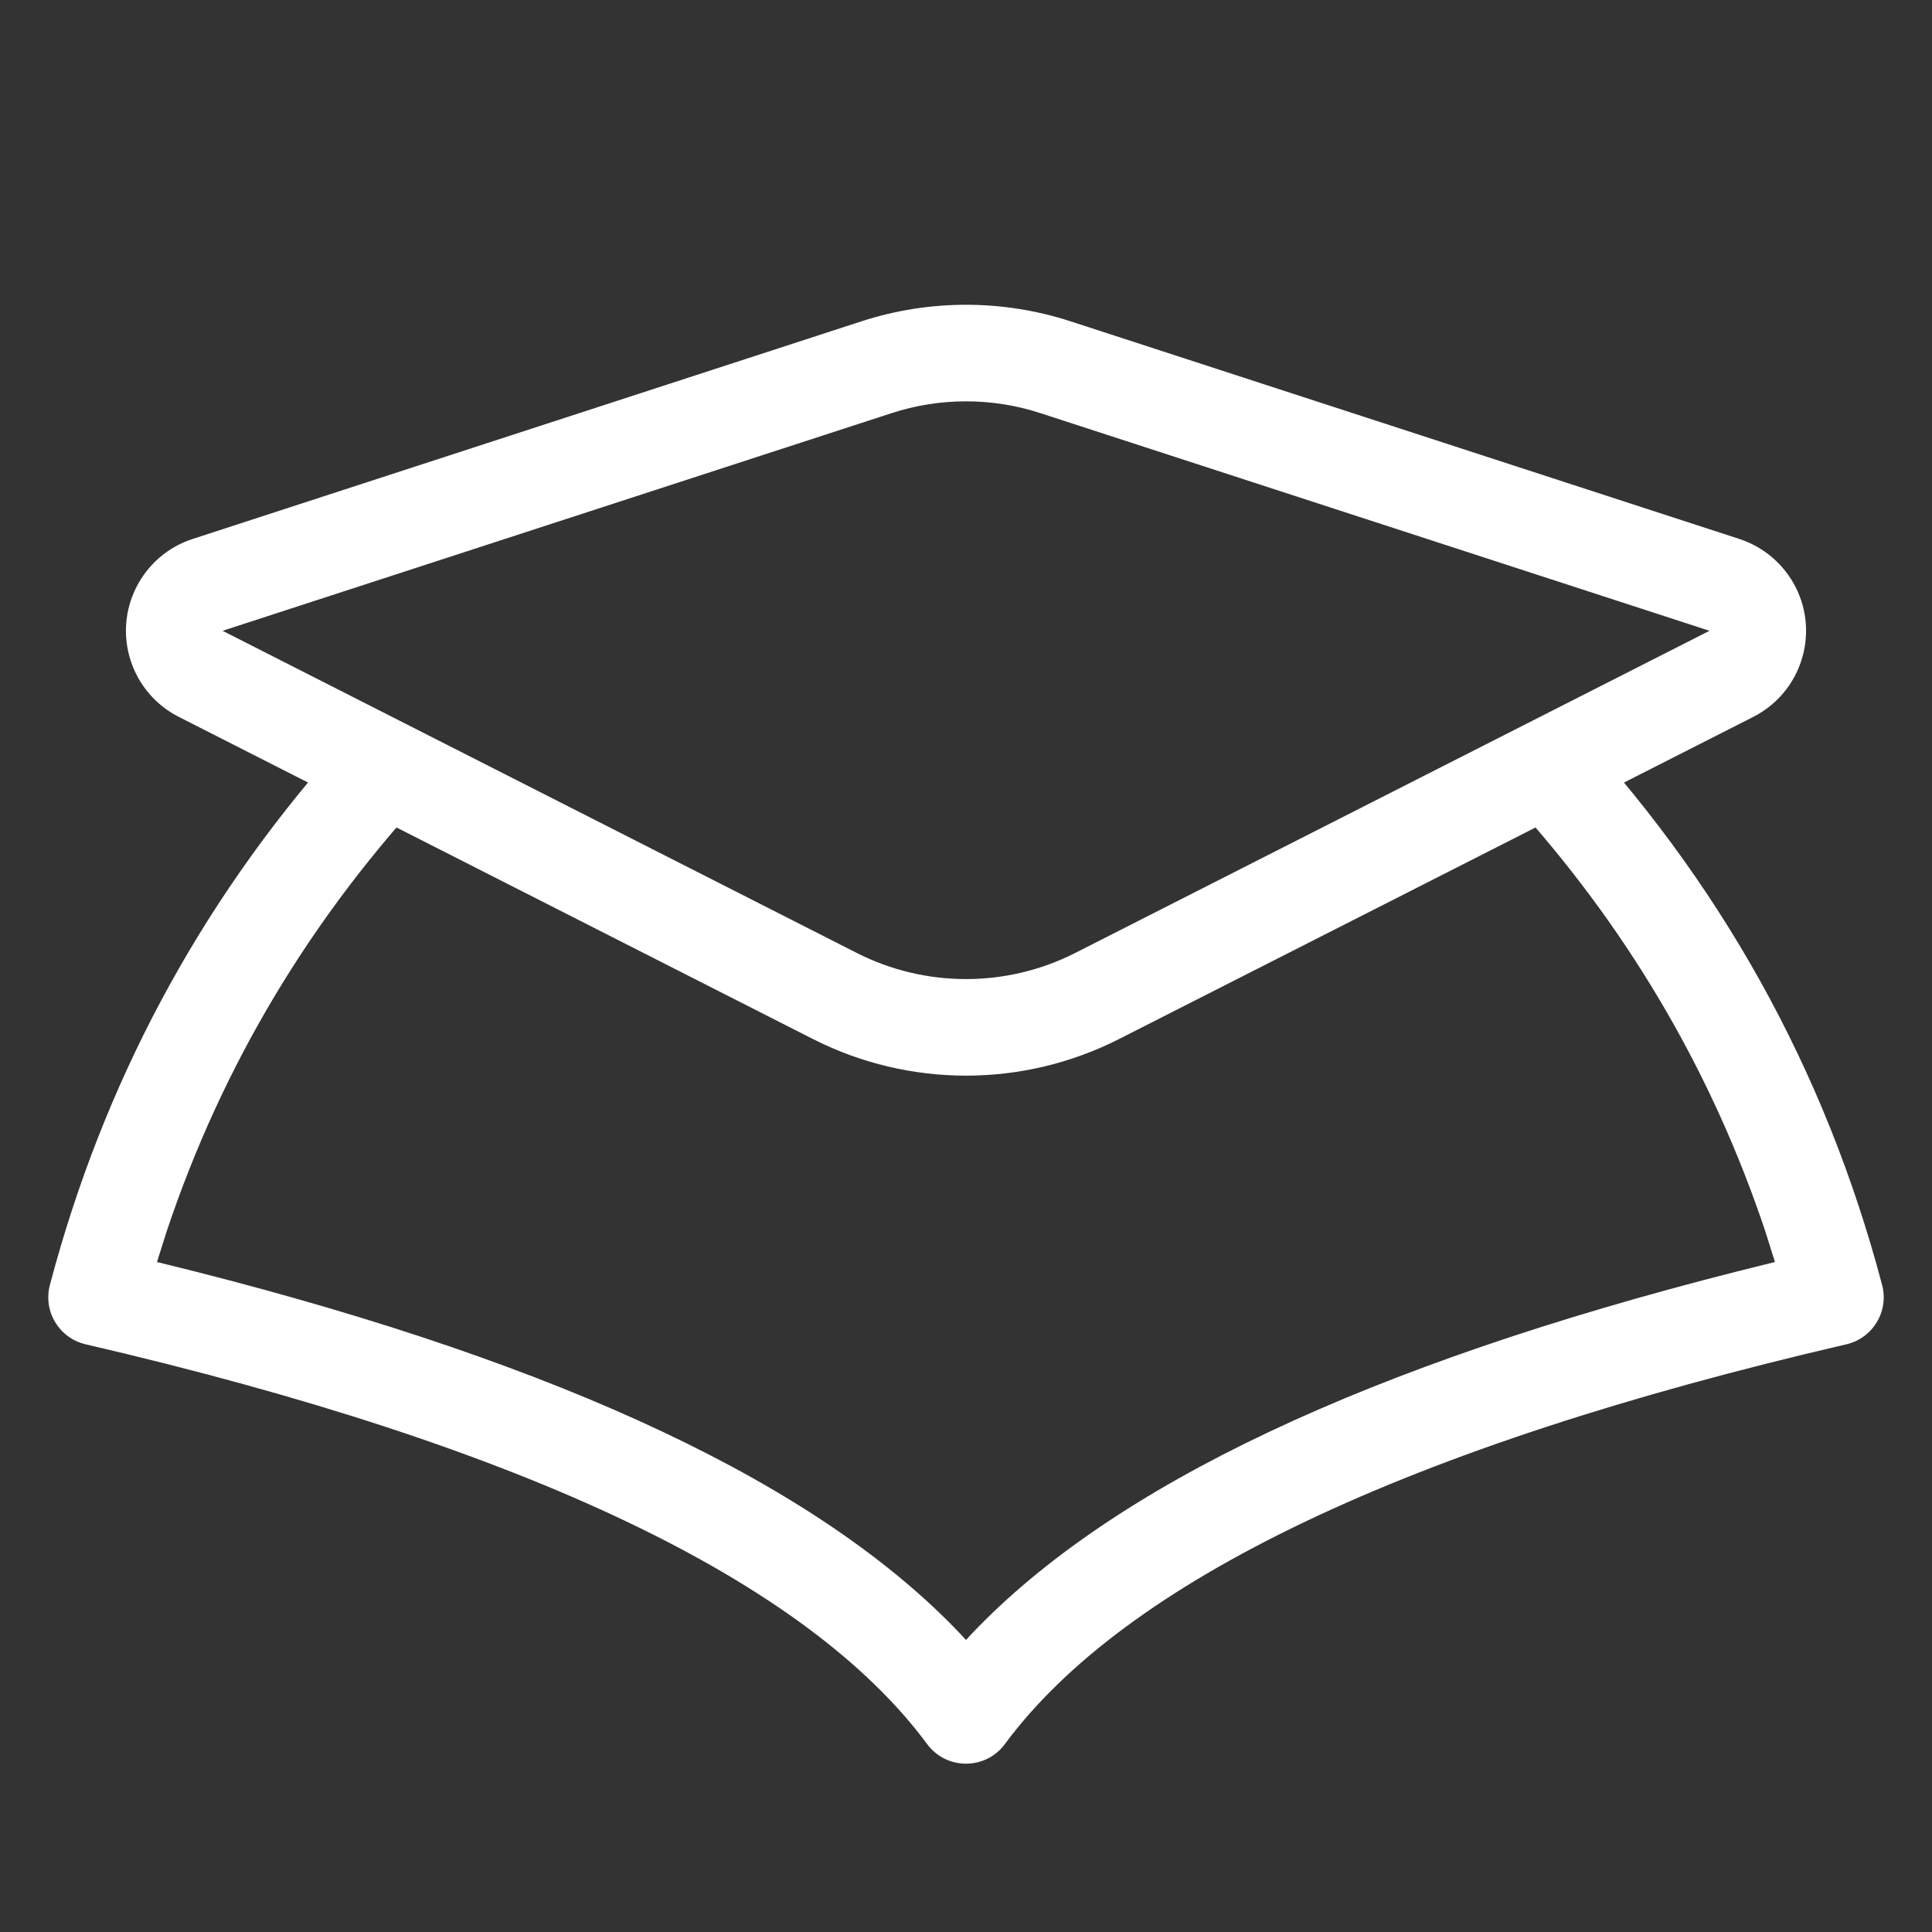
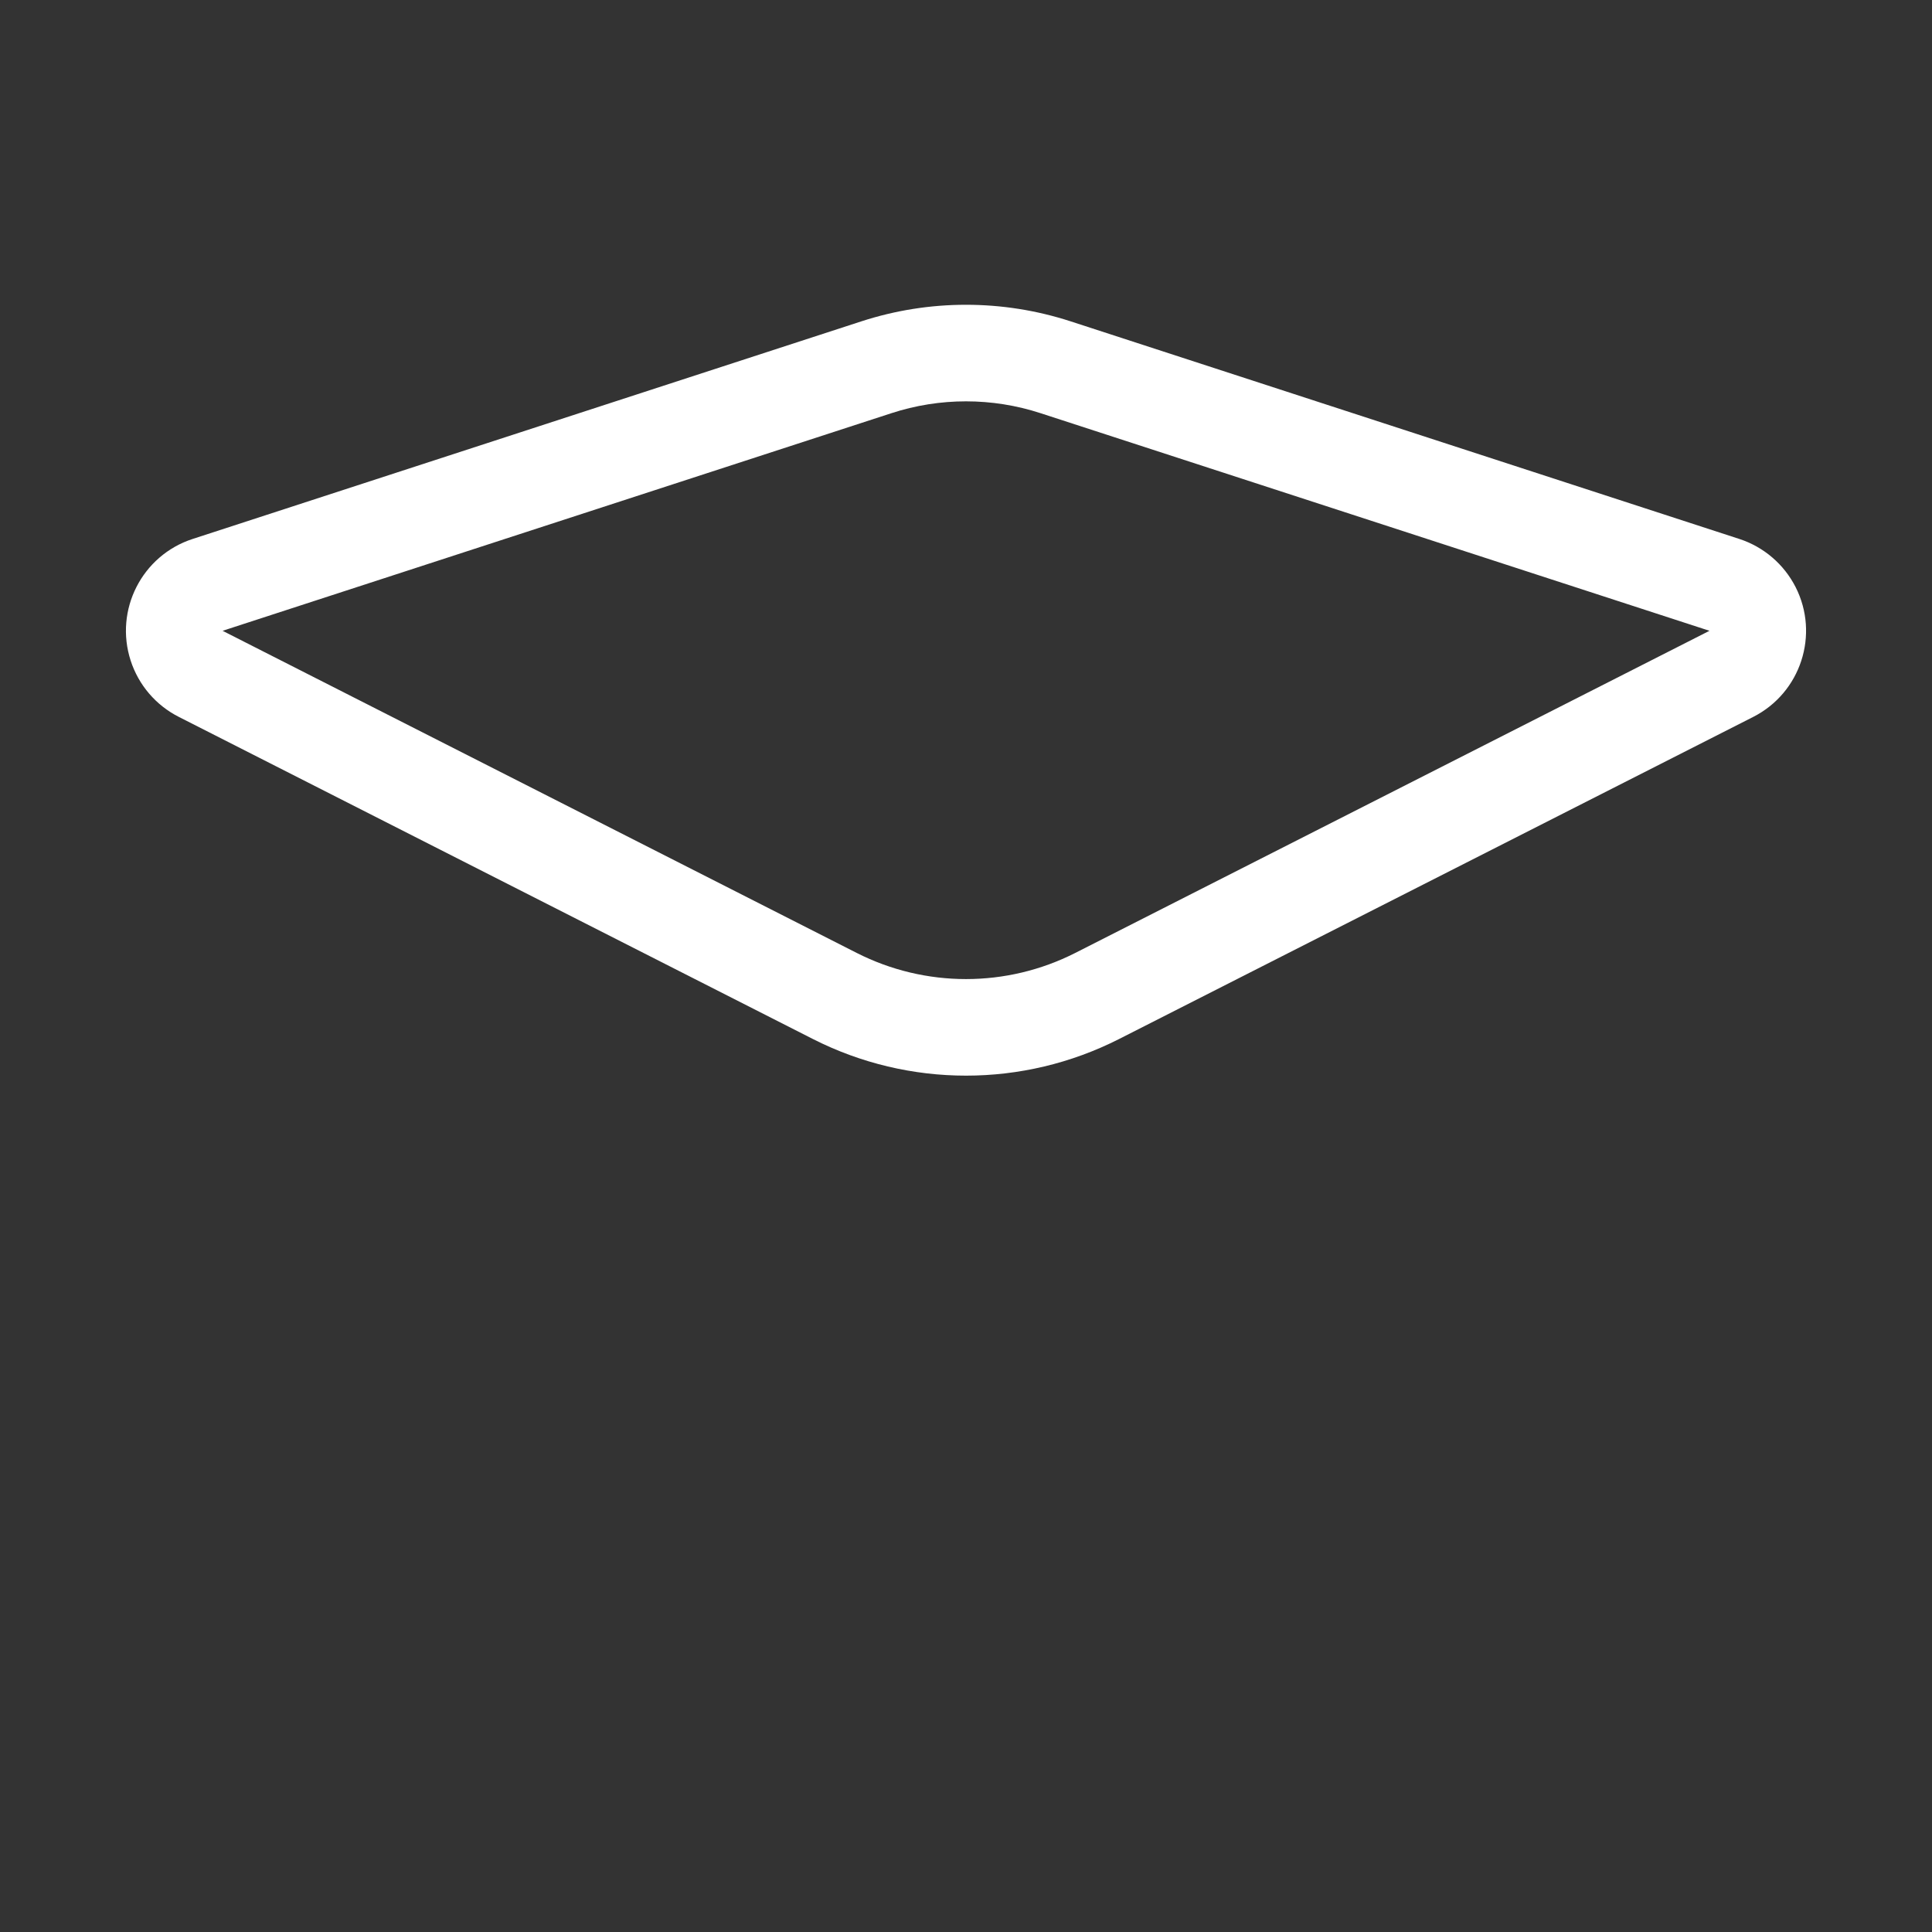
<svg xmlns="http://www.w3.org/2000/svg" width="28" height="28" viewBox="0 0 28 28" fill="none">
  <rect x="0" y="0" width="28" height="28" fill="#333333" stroke="none" />
  <path fill-rule="evenodd" clip-rule="evenodd" d="M2.792 7.811L12.484 4.657C13.469 4.337 14.531 4.337 15.516 4.657L25.208 7.811C25.561 7.926 25.854 8.177 26.023 8.508C26.373 9.197 26.098 10.04 25.409 10.39L16.219 15.058C14.825 15.766 13.176 15.766 11.781 15.058L2.592 10.39C2.26 10.222 2.009 9.929 1.894 9.575C1.655 8.84 2.057 8.05 2.792 7.811ZM24.775 9.142L15.083 5.989C14.379 5.759 13.621 5.759 12.917 5.989L3.226 9.142L12.415 13.81C13.411 14.316 14.589 14.316 15.585 13.81L24.775 9.142Z" fill="white" />
-   <path d="M22.684 10.38C24.918 12.745 26.451 15.495 27.277 18.623C27.378 19.005 27.143 19.394 26.758 19.483C20.373 20.964 16.305 22.92 14.563 25.277C14.283 25.655 13.717 25.655 13.437 25.277C11.694 22.92 7.627 20.964 1.242 19.483C0.857 19.394 0.622 19.005 0.723 18.623C1.492 15.712 2.873 13.127 4.862 10.876L5.268 10.43L6.289 11.388C4.513 13.281 3.223 15.432 2.415 17.847L2.275 18.29L2.822 18.426C8.172 19.784 11.869 21.52 13.919 23.68L14 23.768L14.081 23.68C16.131 21.52 19.828 19.784 25.178 18.426L25.724 18.29L25.582 17.839C24.83 15.594 23.661 13.578 22.073 11.785L21.667 11.341L22.684 10.38Z" fill="white" />
</svg>